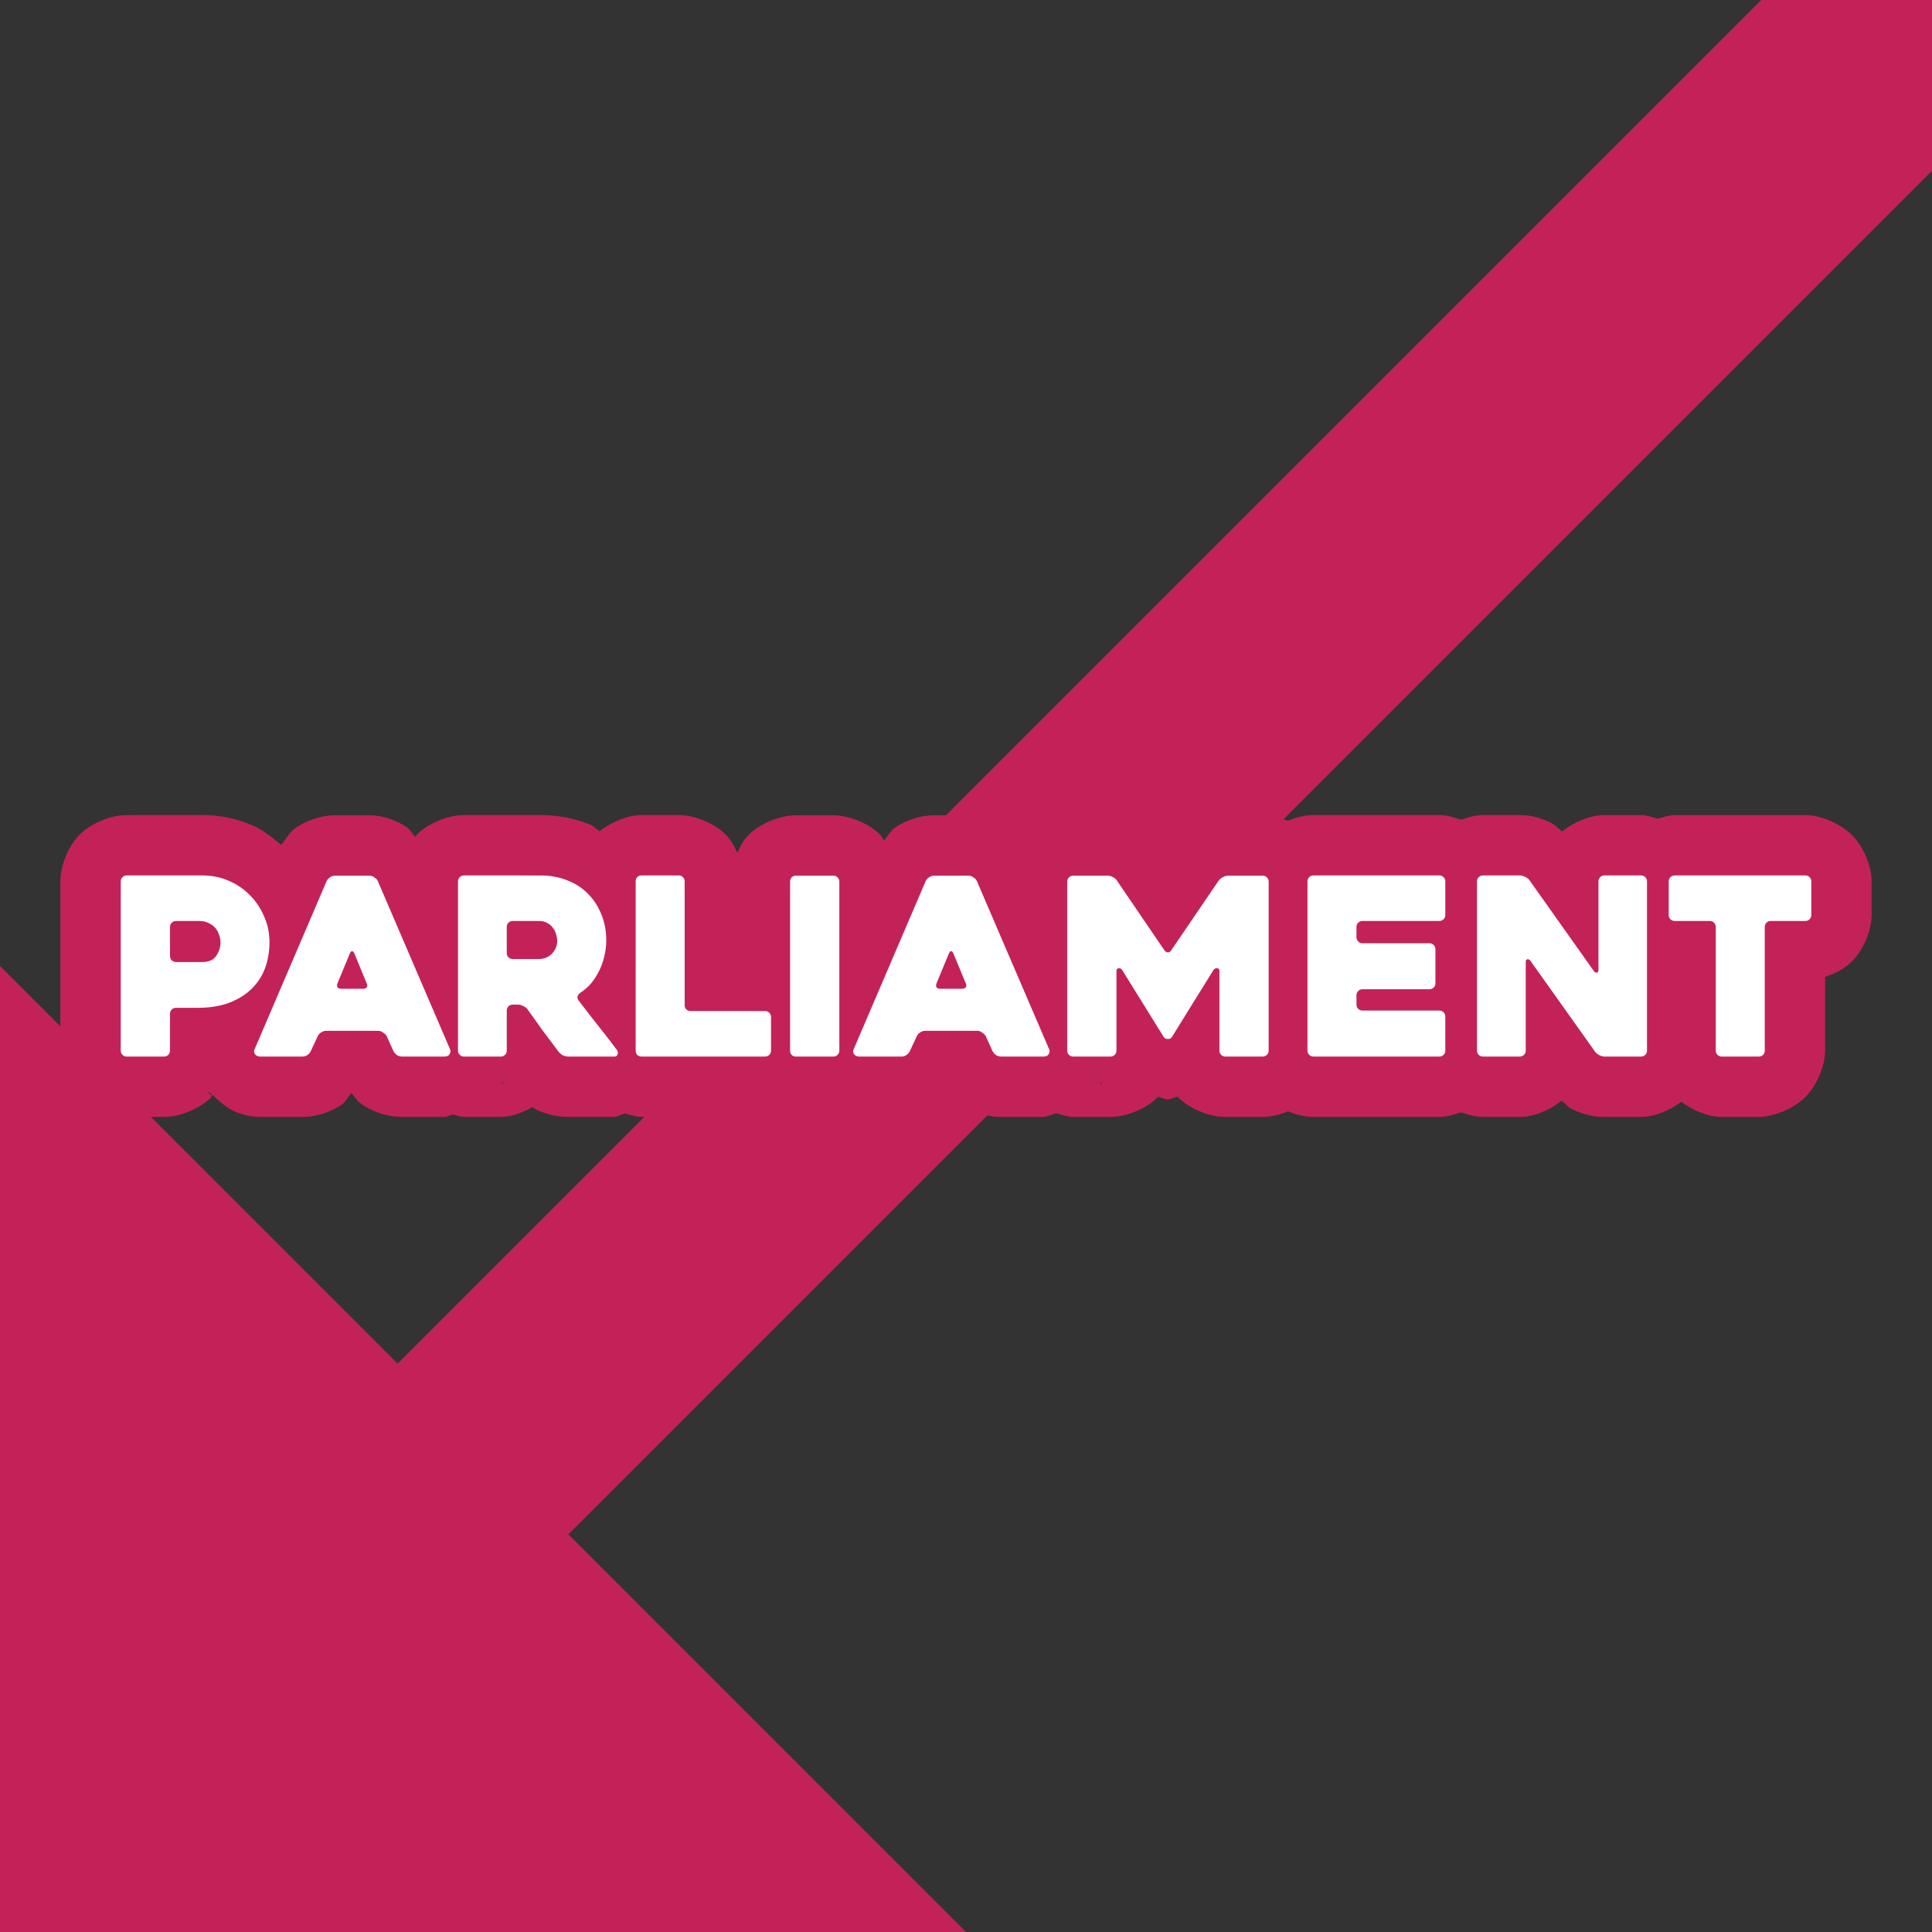
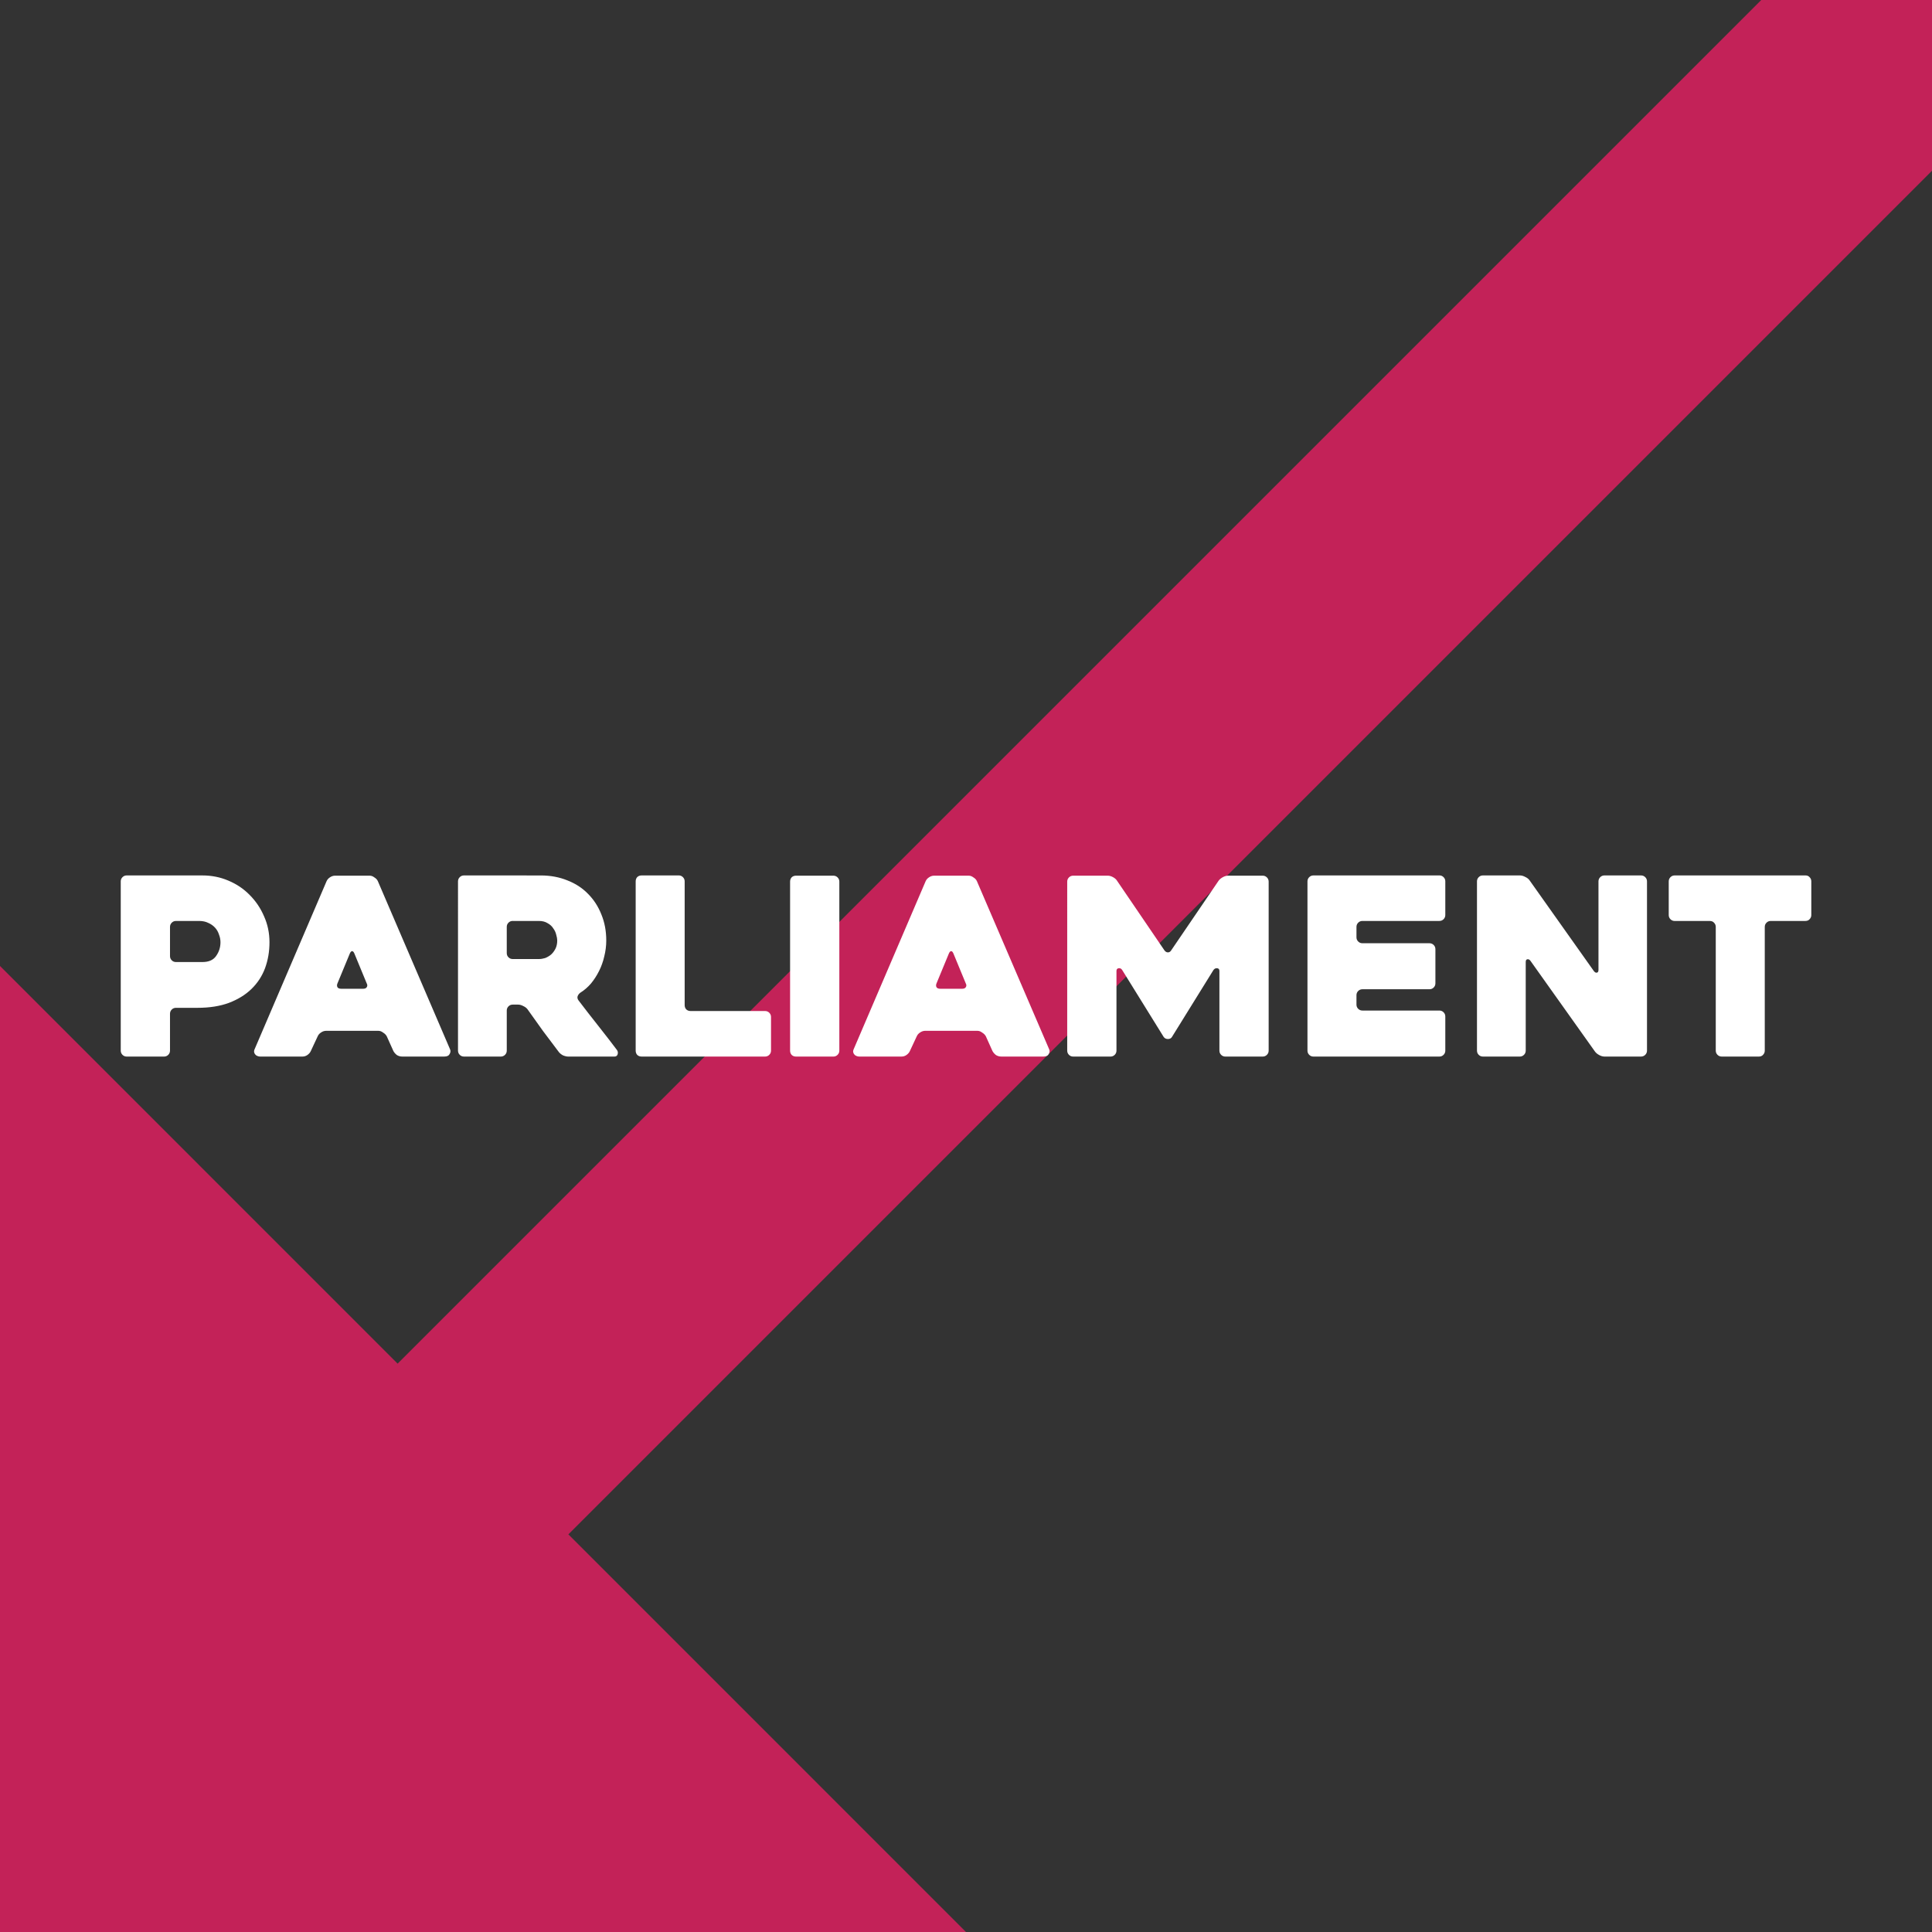
<svg xmlns="http://www.w3.org/2000/svg" xml:space="preserve" width="512" height="512" viewBox="0 0 135.467 135.467">
  <rect x="0" y="0" width="135.467" height="135.467" fill="#333333" stroke="none" />
  <path d="M 2.4999999e-6,135.467 H 11.972 67.733 L 39.853,107.586 135.467,11.972 V 8.4999991e-7 H 123.494 L 27.88,95.614 2.4999999e-6,67.733 v 55.761 z" style="fill:#c32258;fill-opacity:1;stroke:none;stroke-width:33.867;stroke-miterlimit:128;stroke-dasharray:none;stroke-opacity:1;paint-order:stroke fill markers" />
-   <path d="m 8.883,57.151 c -1.105,0 -2.496,0.569 -3.289,1.361 -0.792,0.792 -1.362,2.182 -1.362,3.287 v 11.867 c 0,1.105 0.569,2.497 1.362,3.289 0.792,0.792 2.184,1.361 3.289,1.361 H 11.502 c 1.105,0 2.496,-0.569 3.289,-1.361 0.023,-0.023 0.034,-0.066 0.057,-0.09 L 14.517,76.484 c 0.074,0.099 0.174,0.092 0.254,0.182 0.044,0.052 0.043,0.128 0.089,0.178 0.02,-0.021 0.032,-0.055 0.051,-0.076 0.565,0.577 1.195,1.052 1.732,1.242 0.48,0.173 1.024,0.307 1.59,0.307 h 2.984 c 0.961,0 1.968,-0.342 2.678,-0.815 0.027,-0.018 0.053,-0.036 0.08,-0.054 0.238,-0.167 0.43,-0.558 0.67,-0.807 0.203,0.221 0.367,0.511 0.584,0.68 0.134,0.105 0.274,0.201 0.42,0.289 0.703,0.422 1.647,0.707 2.542,0.707 h 2.967 c 0.148,0 0.41,-0.138 0.595,-0.168 0.261,0.051 0.533,0.168 0.776,0.168 h 2.584 c 0.723,0 1.512,-0.295 2.232,-0.686 0.032,0.018 0.064,0.065 0.096,0.082 0.129,0.071 0.262,0.134 0.398,0.191 0.527,0.22 1.193,0.412 2.01,0.412 h 3.229 c 0.208,0 0.516,-0.196 0.766,-0.236 0.393,0.105 0.801,0.236 1.143,0.236 h 8.656 c 0.333,0 0.702,-0.136 1.063,-0.23 0.381,0.1 0.776,0.23 1.107,0.23 h 2.619 c 0.267,0 0.562,-0.124 0.85,-0.186 0.32,0.07 0.615,0.186 0.955,0.186 h 2.984 c 0.961,0 1.971,-0.343 2.678,-0.814 0.027,-0.018 0.054,-0.036 0.08,-0.054 0.237,-0.166 0.429,-0.557 0.67,-0.805 0.203,0.221 0.367,0.509 0.584,0.678 0.134,0.105 0.274,0.201 0.42,0.289 0.706,0.423 1.647,0.707 2.543,0.707 h 2.967 c 0.225,0 0.603,-0.185 0.906,-0.256 0.4,0.114 0.807,0.256 1.176,0.256 h 2.619 c 1.105,0 2.497,-0.569 3.289,-1.361 0.014,-0.014 0.02,-0.039 0.033,-0.053 0.234,0.045 0.497,0.182 0.703,0.182 0.193,0 0.466,-0.15 0.693,-0.195 0.017,0.018 0.026,0.049 0.043,0.066 0.792,0.792 2.184,1.362 3.289,1.362 h 2.619 c 0.559,0 1.188,-0.148 1.779,-0.395 0.591,0.246 1.218,0.395 1.777,0.395 h 8.833 c 0.479,0 1.013,-0.147 1.527,-0.332 0.514,0.185 1.047,0.332 1.525,0.332 h 2.586 c 0.979,0 2.126,-0.486 2.939,-1.139 0.206,0.151 0.405,0.411 0.602,0.518 0.603,0.329 1.432,0.621 2.393,0.621 h 2.568 c 0.938,0 2.017,-0.458 2.826,-1.067 0.809,0.609 1.891,1.067 2.83,1.067 h 2.601 c 0.989,0 2.469,-0.537 3.383,-1.512 0.732,-0.808 1.268,-2.089 1.268,-3.139 v -5.17 c 0.734,-0.24 1.447,-0.612 1.996,-1.199 0.732,-0.808 1.266,-2.088 1.266,-3.137 v -2.361 c 0,-1.051 -0.534,-2.328 -1.263,-3.135 -0.914,-0.978 -2.397,-1.514 -3.387,-1.514 h -9.16 c -0.37,0 -0.779,0.141 -1.18,0.256 -0.401,-0.115 -0.809,-0.256 -1.18,-0.256 h -2.568 c -0.987,0 -2.15,0.491 -2.963,1.152 -0.247,-0.178 -0.473,-0.453 -0.713,-0.571 -0.59,-0.302 -1.34,-0.582 -2.24,-0.582 h -2.603 c -0.479,0 -1.012,0.147 -1.525,0.332 -0.514,-0.186 -1.048,-0.332 -1.527,-0.332 h -8.833 c -0.564,0 -1.195,0.152 -1.791,0.402 -0.586,-0.242 -1.212,-0.384 -1.766,-0.384 h -2.428 c -0.967,0 -1.796,0.296 -2.393,0.621 -0.536,0.292 -1.144,0.737 -1.654,1.418 -0.038,0.052 -0.076,0.105 -0.112,0.158 l -0.066,0.098 -0.067,-0.098 0.065,0.1 -0.006,0.009 c -0.544,-0.849 -1.237,-1.373 -1.809,-1.685 -0.597,-0.326 -1.423,-0.621 -2.391,-0.621 h -2.43 c -1.105,0 -2.497,0.569 -3.289,1.361 -0.162,0.162 -0.259,0.42 -0.4,0.625 -0.348,-0.413 -0.647,-0.906 -1.024,-1.149 -0.701,-0.458 -1.639,-0.838 -2.609,-0.838 h -2.43 c -1.009,0 -2.033,0.385 -2.744,0.871 -0.296,0.202 -0.492,0.603 -0.764,0.903 -0.098,-0.127 -0.157,-0.305 -0.264,-0.412 -0.792,-0.792 -2.184,-1.361 -3.289,-1.361 H 55.815 c -1.027,0 -2.445,0.499 -3.307,1.361 -0.077,0.077 -0.15,0.156 -0.221,0.238 -0.251,0.293 -0.411,0.67 -0.582,1.035 -0.229,-0.482 -0.491,-0.956 -0.826,-1.291 -0.792,-0.792 -2.184,-1.361 -3.289,-1.361 h -2.601 c -0.905,0 -2.064,0.439 -2.93,1.123 -0.254,-0.13 -0.455,-0.368 -0.717,-0.471 -1.096,-0.441 -2.272,-0.652 -3.416,-0.652 h -5.395 c -1.105,0 -2.497,0.569 -3.289,1.361 -0.044,0.044 -0.067,0.124 -0.11,0.172 -0.222,-0.205 -0.381,-0.535 -0.603,-0.678 -0.701,-0.458 -1.639,-0.838 -2.61,-0.838 h -2.428 c -1.009,0 -2.033,0.383 -2.746,0.871 -0.396,0.271 -0.687,0.773 -1.023,1.209 -0.651,-0.527 -1.299,-1.073 -2.055,-1.393 -1.101,-0.469 -2.305,-0.705 -3.477,-0.705 z m 35.334,2.523 0.043,0.043 c -0.007,-0.007 -0.018,-0.01 -0.025,-0.018 -0.007,-0.007 -0.01,-0.018 -0.018,-0.025 z m -23.719,0.086 0.041,0.041 c -0.007,-0.007 -0.019,-0.01 -0.026,-0.018 -0.007,-0.007 -0.009,-0.017 -0.015,-0.024 z m -4.192,1.077 0.196,0.091 c -0.034,-0.017 -0.067,-0.007 -0.101,-0.023 -0.034,-0.016 -0.061,-0.053 -0.095,-0.068 z m 24.081,0.16 0.092,0.053 c -0.002,0.009 -0.005,0.018 -0.006,0.027 -0.032,-0.018 -0.054,-0.063 -0.086,-0.08 z m -5.076,14.806 -0.156,0.285 c 0.028,-0.046 0.029,-0.139 0.055,-0.19 0.024,-0.043 0.079,-0.052 0.101,-0.096 z m 42.004,0 -0.157,0.285 c 0.028,-0.046 0.029,-0.139 0.055,-0.19 0.024,-0.043 0.08,-0.052 0.102,-0.096 z m -18.823,2.176 c 0.046,0.018 0.109,0.014 0.157,0.031 0.024,0.009 0.054,0.047 0.078,0.055 z" style="color:#000;-inkscape-font-specification:Heavitas;fill:#c32258;stroke-linecap:round;stroke-linejoin:round;stroke-miterlimit:128;-inkscape-stroke:none;paint-order:stroke fill markers" />
  <path d="m 8.883,61.383 c -0.116,0 -0.214,0.041 -0.295,0.122 -0.081,0.081 -0.122,0.179 -0.122,0.295 V 73.667 c 0,0.116 0.041,0.214 0.122,0.295 0.081,0.081 0.179,0.122 0.295,0.122 h 2.62 c 0.116,0 0.214,-0.041 0.295,-0.122 0.081,-0.081 0.122,-0.179 0.122,-0.295 v -2.585 c 0,-0.116 0.041,-0.214 0.122,-0.295 0.081,-0.081 0.179,-0.121 0.295,-0.121 h 1.51 c 0.844,0 1.579,-0.116 2.203,-0.347 0.636,-0.243 1.162,-0.567 1.579,-0.972 0.428,-0.416 0.746,-0.902 0.954,-1.457 0.208,-0.567 0.312,-1.174 0.312,-1.822 0,-0.648 -0.127,-1.255 -0.382,-1.822 -0.243,-0.567 -0.578,-1.064 -1.006,-1.492 -0.416,-0.428 -0.914,-0.763 -1.492,-1.006 -0.567,-0.243 -1.174,-0.364 -1.822,-0.364 z m 23.648,0 c -0.116,0 -0.214,0.041 -0.295,0.122 -0.081,0.081 -0.122,0.179 -0.122,0.295 V 73.667 c 0,0.116 0.041,0.214 0.122,0.295 0.081,0.081 0.179,0.122 0.295,0.122 h 2.585 c 0.116,0 0.214,-0.041 0.295,-0.122 0.081,-0.081 0.122,-0.179 0.122,-0.295 v -2.81 c 0,-0.116 0.04,-0.214 0.121,-0.295 0.081,-0.081 0.18,-0.121 0.295,-0.121 h 0.381 c 0.116,0 0.237,0.035 0.365,0.104 0.127,0.058 0.226,0.133 0.295,0.226 0.359,0.509 0.717,1.012 1.076,1.509 0.37,0.497 0.74,0.989 1.11,1.475 0.069,0.093 0.168,0.174 0.295,0.243 0.139,0.058 0.266,0.087 0.382,0.087 h 3.227 c 0.116,0 0.191,-0.052 0.226,-0.156 0.035,-0.116 0.017,-0.22 -0.052,-0.312 -0.382,-0.509 -0.815,-1.07 -1.301,-1.683 -0.486,-0.613 -0.948,-1.209 -1.388,-1.787 -0.069,-0.093 -0.092,-0.185 -0.069,-0.278 0.035,-0.104 0.098,-0.191 0.191,-0.26 0.278,-0.173 0.526,-0.388 0.746,-0.642 0.22,-0.266 0.411,-0.561 0.573,-0.885 0.162,-0.324 0.283,-0.665 0.364,-1.024 0.093,-0.37 0.139,-0.74 0.139,-1.11 0,-0.671 -0.115,-1.284 -0.347,-1.839 -0.22,-0.555 -0.532,-1.035 -0.937,-1.44 -0.393,-0.405 -0.873,-0.717 -1.44,-0.937 -0.567,-0.231 -1.185,-0.347 -1.856,-0.347 z m 12.457,0 c -0.127,0 -0.231,0.041 -0.312,0.122 -0.069,0.081 -0.104,0.179 -0.104,0.295 V 73.667 c 0,0.116 0.035,0.214 0.104,0.295 0.081,0.081 0.185,0.122 0.312,0.122 h 8.657 c 0.116,0 0.214,-0.041 0.295,-0.122 0.081,-0.081 0.122,-0.179 0.122,-0.295 v -2.36 c 0,-0.116 -0.041,-0.214 -0.122,-0.295 -0.081,-0.081 -0.179,-0.121 -0.295,-0.121 h -5.222 c -0.127,0 -0.231,-0.041 -0.312,-0.122 -0.069,-0.081 -0.104,-0.179 -0.104,-0.295 v -8.675 c 0,-0.116 -0.041,-0.214 -0.122,-0.295 -0.081,-0.081 -0.179,-0.122 -0.295,-0.122 z m 47.105,0 c -0.116,0 -0.214,0.041 -0.295,0.122 -0.081,0.081 -0.122,0.179 -0.122,0.295 V 73.667 c 0,0.116 0.041,0.214 0.122,0.295 0.081,0.081 0.179,0.122 0.295,0.122 h 8.831 c 0.116,0 0.214,-0.041 0.295,-0.122 0.081,-0.081 0.122,-0.179 0.122,-0.295 v -2.394 c 0,-0.116 -0.041,-0.214 -0.122,-0.295 -0.081,-0.081 -0.179,-0.121 -0.295,-0.121 h -5.396 c -0.116,0 -0.214,-0.041 -0.295,-0.122 -0.081,-0.081 -0.121,-0.179 -0.121,-0.295 V 69.781 c 0,-0.116 0.04,-0.214 0.121,-0.295 0.081,-0.081 0.179,-0.122 0.295,-0.122 h 4.702 c 0.116,0 0.214,-0.04 0.295,-0.121 0.081,-0.081 0.122,-0.179 0.122,-0.295 v -2.394 c 0,-0.116 -0.041,-0.214 -0.122,-0.295 -0.081,-0.081 -0.179,-0.121 -0.295,-0.121 h -4.702 c -0.116,0 -0.214,-0.041 -0.295,-0.122 -0.081,-0.081 -0.121,-0.179 -0.121,-0.295 v -0.729 c 0,-0.116 0.04,-0.214 0.121,-0.295 0.081,-0.081 0.179,-0.122 0.295,-0.122 h 5.396 c 0.116,0 0.214,-0.04 0.295,-0.121 0.081,-0.081 0.122,-0.179 0.122,-0.295 v -2.36 c 0,-0.116 -0.041,-0.214 -0.122,-0.295 -0.081,-0.081 -0.179,-0.122 -0.295,-0.122 z m 11.885,0 c -0.116,0 -0.214,0.041 -0.295,0.122 -0.081,0.081 -0.121,0.179 -0.121,0.295 V 73.667 c 0,0.116 0.04,0.214 0.121,0.295 0.081,0.081 0.18,0.122 0.295,0.122 h 2.585 c 0.116,0 0.214,-0.041 0.295,-0.122 0.081,-0.081 0.122,-0.179 0.122,-0.295 v -6.211 c 0,-0.116 0.035,-0.179 0.104,-0.191 0.081,-0.023 0.156,0.012 0.226,0.104 l 4.528,6.367 c 0.069,0.093 0.168,0.174 0.295,0.243 0.127,0.069 0.249,0.104 0.365,0.104 h 2.568 c 0.116,0 0.214,-0.041 0.295,-0.122 0.081,-0.081 0.122,-0.179 0.122,-0.295 V 61.8 c 0,-0.116 -0.041,-0.214 -0.122,-0.295 -0.081,-0.081 -0.179,-0.122 -0.295,-0.122 h -2.568 c -0.116,0 -0.214,0.041 -0.295,0.122 -0.081,0.081 -0.122,0.179 -0.122,0.295 v 6.211 c 0,0.116 -0.041,0.179 -0.122,0.191 -0.069,0.012 -0.139,-0.029 -0.208,-0.121 l -4.511,-6.367 c -0.069,-0.093 -0.168,-0.168 -0.295,-0.226 -0.127,-0.069 -0.249,-0.104 -0.364,-0.104 z m 13.446,0 c -0.116,0 -0.214,0.041 -0.295,0.122 -0.081,0.081 -0.122,0.179 -0.122,0.295 v 2.36 c 0,0.116 0.041,0.214 0.122,0.295 0.081,0.081 0.179,0.121 0.295,0.121 h 2.464 c 0.127,0 0.226,0.041 0.295,0.122 0.081,0.081 0.122,0.179 0.122,0.295 V 73.667 c 0,0.116 0.041,0.214 0.122,0.295 0.081,0.081 0.179,0.122 0.295,0.122 h 2.602 c 0.127,0 0.226,-0.041 0.295,-0.122 0.081,-0.081 0.122,-0.179 0.122,-0.295 v -8.675 c 0,-0.116 0.041,-0.214 0.122,-0.295 0.081,-0.081 0.179,-0.122 0.295,-0.122 h 2.429 c 0.127,0 0.226,-0.04 0.295,-0.121 0.081,-0.081 0.122,-0.179 0.122,-0.295 v -2.36 c 0,-0.116 -0.041,-0.214 -0.122,-0.295 -0.069,-0.081 -0.168,-0.122 -0.295,-0.122 z m -93.932,0.017 c -0.127,0 -0.249,0.041 -0.365,0.122 -0.104,0.069 -0.179,0.156 -0.226,0.26 L 17.87,73.528 c -0.046,0.093 -0.064,0.174 -0.052,0.243 0.012,0.069 0.041,0.127 0.087,0.173 0.035,0.046 0.087,0.081 0.156,0.104 0.058,0.023 0.116,0.035 0.173,0.035 h 2.984 c 0.116,0 0.226,-0.035 0.33,-0.104 0.116,-0.081 0.196,-0.174 0.243,-0.278 l 0.486,-1.041 c 0.046,-0.104 0.121,-0.191 0.226,-0.26 0.116,-0.081 0.237,-0.122 0.364,-0.122 h 3.661 c 0.116,0 0.226,0.041 0.33,0.122 0.116,0.069 0.202,0.156 0.26,0.26 l 0.468,1.041 c 0.058,0.104 0.139,0.197 0.243,0.278 0.116,0.069 0.237,0.104 0.364,0.104 h 2.967 c 0.185,0 0.306,-0.058 0.364,-0.173 0.069,-0.116 0.081,-0.226 0.035,-0.33 L 26.493,61.782 c -0.046,-0.104 -0.127,-0.191 -0.243,-0.26 -0.104,-0.081 -0.214,-0.122 -0.33,-0.122 z m 32.323,0 c -0.127,0 -0.231,0.041 -0.312,0.122 -0.069,0.081 -0.104,0.179 -0.104,0.295 V 73.667 c 0,0.116 0.035,0.214 0.104,0.295 0.081,0.081 0.185,0.122 0.312,0.122 h 2.62 c 0.116,0 0.214,-0.041 0.295,-0.122 0.081,-0.081 0.122,-0.179 0.122,-0.295 V 61.817 c 0,-0.116 -0.041,-0.214 -0.122,-0.295 -0.081,-0.081 -0.179,-0.122 -0.295,-0.122 z m 9.681,0 c -0.127,0 -0.249,0.041 -0.364,0.122 -0.104,0.069 -0.179,0.156 -0.226,0.26 l -5.031,11.746 c -0.046,0.093 -0.064,0.174 -0.052,0.243 0.012,0.069 0.041,0.127 0.087,0.173 0.035,0.046 0.087,0.081 0.156,0.104 0.058,0.023 0.116,0.035 0.173,0.035 h 2.984 c 0.116,0 0.226,-0.035 0.33,-0.104 0.116,-0.081 0.197,-0.174 0.243,-0.278 l 0.486,-1.041 c 0.046,-0.104 0.121,-0.191 0.226,-0.26 0.116,-0.081 0.237,-0.122 0.364,-0.122 h 3.661 c 0.116,0 0.225,0.041 0.33,0.122 0.116,0.069 0.203,0.156 0.261,0.26 l 0.468,1.041 c 0.058,0.104 0.139,0.197 0.243,0.278 0.116,0.069 0.237,0.104 0.365,0.104 h 2.967 c 0.185,0 0.307,-0.058 0.365,-0.173 0.069,-0.116 0.081,-0.226 0.035,-0.33 L 68.497,61.782 c -0.046,-0.104 -0.127,-0.191 -0.243,-0.26 -0.104,-0.081 -0.214,-0.122 -0.33,-0.122 z m 9.751,0 c -0.116,0 -0.214,0.041 -0.295,0.122 -0.081,0.081 -0.122,0.179 -0.122,0.295 V 73.667 c 0,0.116 0.041,0.214 0.122,0.295 0.081,0.081 0.179,0.122 0.295,0.122 h 2.62 c 0.116,0 0.214,-0.041 0.295,-0.122 0.081,-0.081 0.122,-0.179 0.122,-0.295 v -5.586 c 0,-0.116 0.052,-0.179 0.156,-0.191 0.104,-0.012 0.185,0.029 0.243,0.122 l 2.915,4.702 c 0.069,0.093 0.168,0.139 0.295,0.139 0.127,0 0.22,-0.046 0.278,-0.139 l 2.915,-4.702 c 0.069,-0.093 0.156,-0.133 0.26,-0.122 0.104,0.012 0.156,0.075 0.156,0.191 V 73.667 c 0,0.116 0.04,0.214 0.121,0.295 0.081,0.081 0.179,0.122 0.295,0.122 h 2.62 c 0.116,0 0.214,-0.041 0.295,-0.122 0.081,-0.081 0.122,-0.179 0.122,-0.295 V 61.817 c 0,-0.116 -0.041,-0.214 -0.122,-0.295 -0.081,-0.081 -0.179,-0.122 -0.295,-0.122 h -2.429 c -0.116,0 -0.237,0.035 -0.364,0.104 -0.127,0.069 -0.226,0.15 -0.295,0.243 l -3.331,4.893 c -0.058,0.093 -0.133,0.139 -0.226,0.139 -0.093,0 -0.173,-0.046 -0.243,-0.139 l -3.331,-4.893 c -0.058,-0.093 -0.15,-0.173 -0.278,-0.243 -0.127,-0.069 -0.249,-0.104 -0.364,-0.104 z m -62.911,3.175 h 1.631 c 0.243,0 0.457,0.046 0.642,0.139 0.185,0.081 0.341,0.191 0.469,0.33 0.127,0.139 0.22,0.301 0.277,0.486 0.069,0.173 0.104,0.353 0.104,0.538 0,0.359 -0.104,0.682 -0.312,0.972 -0.197,0.278 -0.515,0.416 -0.954,0.416 h -1.856 c -0.116,0 -0.214,-0.04 -0.295,-0.121 -0.081,-0.081 -0.122,-0.179 -0.122,-0.295 v -2.047 c 0,-0.116 0.041,-0.214 0.122,-0.295 0.081,-0.081 0.179,-0.122 0.295,-0.122 z m 23.613,0 h 1.839 c 0.243,0 0.445,0.052 0.607,0.156 0.173,0.093 0.307,0.214 0.399,0.365 0.104,0.139 0.173,0.289 0.208,0.451 0.046,0.15 0.069,0.284 0.069,0.399 0,0.22 -0.041,0.41 -0.122,0.572 -0.081,0.162 -0.185,0.301 -0.312,0.416 -0.127,0.104 -0.266,0.185 -0.416,0.243 -0.15,0.046 -0.295,0.069 -0.434,0.069 H 35.949 c -0.116,0 -0.214,-0.041 -0.295,-0.122 -0.081,-0.081 -0.121,-0.179 -0.121,-0.295 v -1.839 c 0,-0.116 0.04,-0.214 0.121,-0.295 0.081,-0.081 0.18,-0.122 0.295,-0.122 z M 24.688,66.692 c 0.058,0 0.11,0.052 0.156,0.156 0.139,0.335 0.289,0.7 0.451,1.093 0.162,0.382 0.301,0.717 0.416,1.007 0.058,0.104 0.058,0.196 0,0.277 -0.046,0.069 -0.127,0.104 -0.243,0.104 h -1.544 c -0.127,0 -0.214,-0.035 -0.26,-0.104 -0.046,-0.081 -0.046,-0.173 0,-0.277 l 0.868,-2.099 c 0.046,-0.104 0.098,-0.156 0.156,-0.156 z m 42.004,0 c 0.058,0 0.11,0.052 0.156,0.156 0.139,0.335 0.289,0.7 0.451,1.093 0.162,0.382 0.301,0.717 0.416,1.007 0.058,0.104 0.058,0.196 0,0.277 -0.046,0.069 -0.127,0.104 -0.243,0.104 h -1.544 c -0.127,0 -0.214,-0.035 -0.26,-0.104 -0.046,-0.081 -0.046,-0.173 0,-0.277 l 0.868,-2.099 c 0.046,-0.104 0.098,-0.156 0.156,-0.156 z" style="color:#000;-inkscape-font-specification:Heavitas;fill:#fff;stroke-linecap:round;stroke-linejoin:round;stroke-miterlimit:128;-inkscape-stroke:none;paint-order:stroke fill markers" />
</svg>